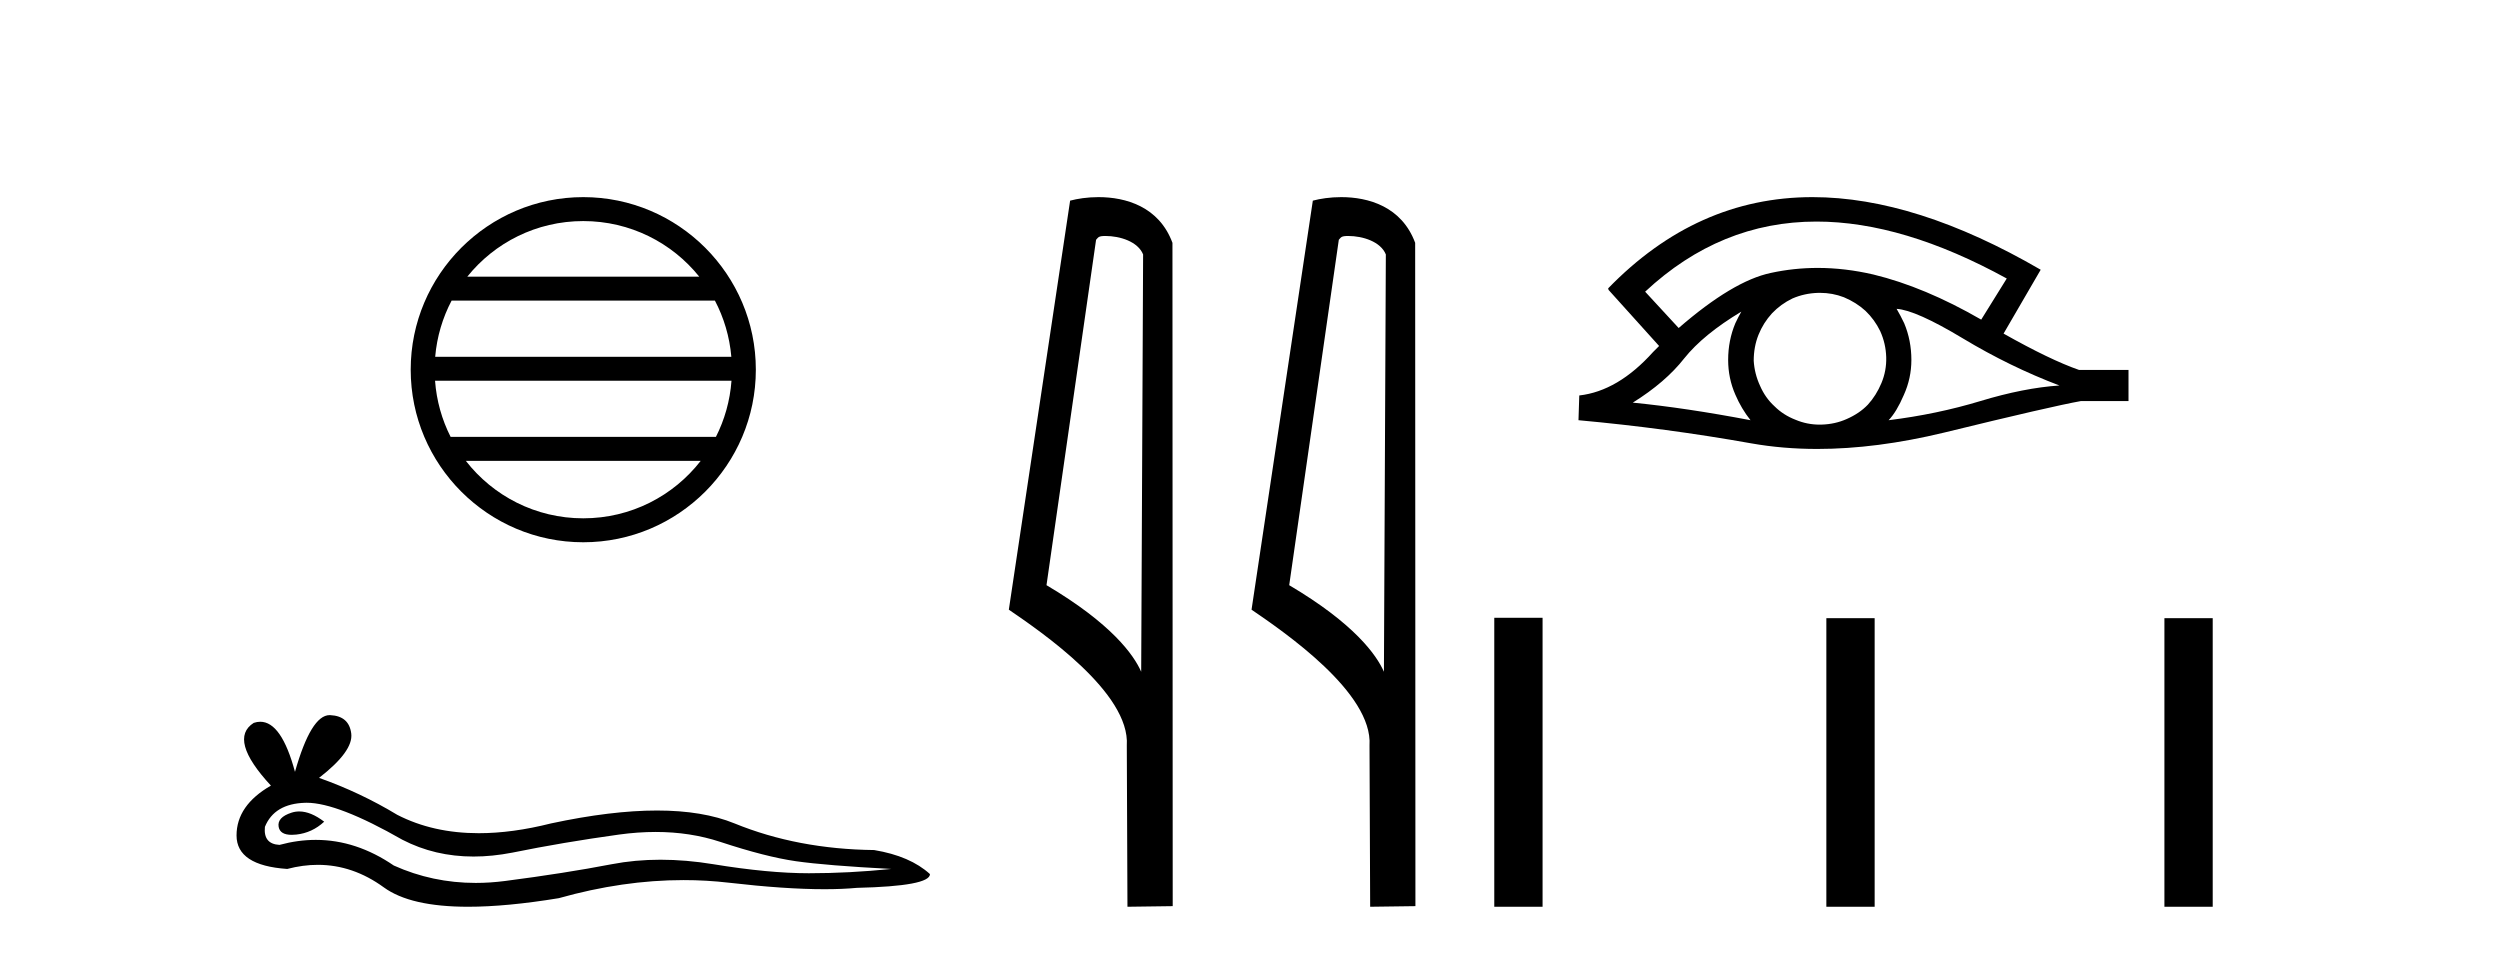
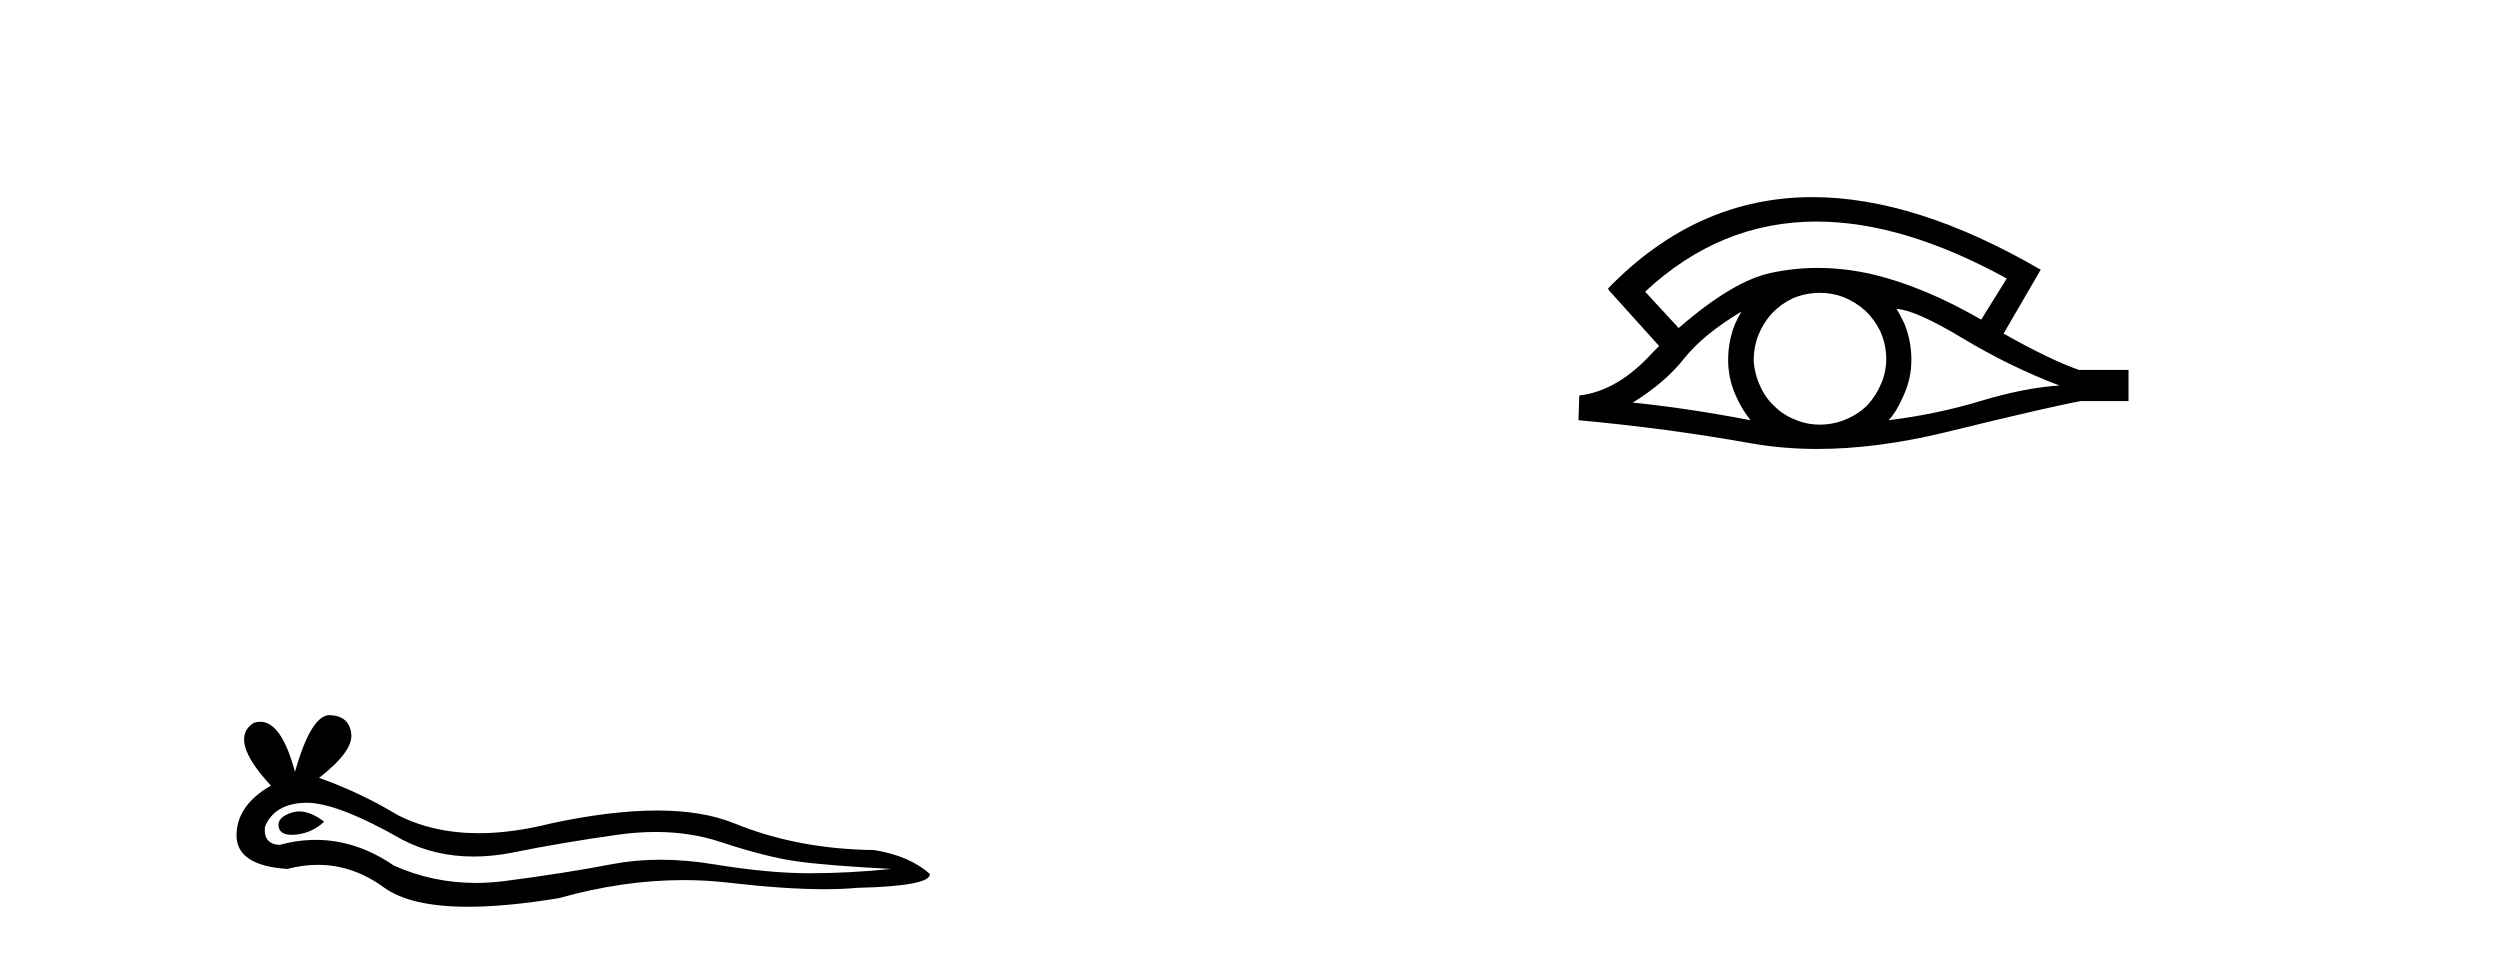
<svg xmlns="http://www.w3.org/2000/svg" width="107.0" height="41.0">
-   <path d="M 24.964 9.462 C 26.972 9.462 28.761 10.389 29.927 11.84 L 20.001 11.84 C 21.166 10.389 22.955 9.462 24.964 9.462 ZM 30.598 12.865 C 30.981 13.594 31.227 14.407 31.301 15.27 L 18.626 15.27 C 18.7 14.407 18.946 13.594 19.329 12.865 ZM 31.308 16.295 C 31.245 17.155 31.012 17.968 30.641 18.699 L 19.287 18.699 C 18.916 17.968 18.683 17.155 18.62 16.295 ZM 29.991 19.724 C 28.828 21.221 27.01 22.184 24.964 22.184 C 22.918 22.184 21.1 21.221 19.937 19.724 ZM 24.964 8.437 C 20.892 8.437 17.578 11.752 17.578 15.823 C 17.578 19.895 20.892 23.209 24.964 23.209 C 29.035 23.209 32.35 19.895 32.35 15.823 C 32.35 11.752 29.035 8.437 24.964 8.437 Z" style="fill:#000000;stroke:none" />
  <path d="M 12.807 34.73 Q 12.638 34.73 12.478 34.782 Q 11.853 34.984 11.926 35.389 Q 11.988 35.731 12.485 35.731 Q 12.576 35.731 12.68 35.72 Q 13.361 35.646 13.875 35.168 Q 13.301 34.73 12.807 34.73 ZM 13.126 34.358 Q 14.453 34.358 17.222 35.941 Q 18.611 36.66 20.268 36.66 Q 21.068 36.66 21.93 36.492 Q 24.1 36.051 26.49 35.72 Q 27.302 35.608 28.063 35.608 Q 29.543 35.608 30.83 36.033 Q 32.779 36.676 34.066 36.86 Q 35.353 37.044 38.148 37.191 Q 36.346 37.375 34.618 37.375 Q 32.889 37.375 30.536 36.989 Q 29.359 36.796 28.269 36.796 Q 27.18 36.796 26.177 36.989 Q 24.173 37.375 21.617 37.706 Q 20.978 37.789 20.361 37.789 Q 18.509 37.789 16.854 37.044 Q 15.247 35.947 13.517 35.947 Q 12.752 35.947 11.963 36.161 Q 11.264 36.125 11.338 35.389 Q 11.742 34.396 13.066 34.359 Q 13.096 34.358 13.126 34.358 ZM 14.109 30.607 Q 13.314 30.607 12.625 33.035 Q 12.049 30.891 11.139 30.891 Q 11.003 30.891 10.86 30.939 Q 9.756 31.638 11.595 33.624 Q 10.124 34.47 10.124 35.757 Q 10.124 37.044 12.294 37.191 Q 12.965 37.015 13.605 37.015 Q 15.104 37.015 16.431 37.982 Q 17.568 38.809 20.035 38.809 Q 21.68 38.809 23.916 38.442 Q 26.662 37.668 29.254 37.668 Q 30.237 37.668 31.198 37.78 Q 33.6 38.058 35.289 38.058 Q 36.057 38.058 36.677 38 Q 39.803 37.927 39.803 37.412 Q 38.958 36.639 37.413 36.382 Q 34.14 36.345 31.437 35.242 Q 30.085 34.69 28.122 34.69 Q 26.159 34.69 23.585 35.242 Q 21.925 35.661 20.493 35.661 Q 18.532 35.661 17.002 34.874 Q 15.42 33.918 13.655 33.293 Q 15.126 32.153 15.034 31.399 Q 14.942 30.645 14.133 30.608 Q 14.121 30.607 14.109 30.607 Z" style="fill:#000000;stroke:none" />
-   <path d="M 47.313 10.1 C 47.938 10.1 48.702 10.34 48.925 10.89 L 48.843 28.751 L 48.843 28.751 C 48.527 28.034 47.585 26.699 44.79 25.046 L 46.912 10.263 C 47.012 10.157 47.009 10.1 47.313 10.1 ZM 48.843 28.751 L 48.843 28.751 C 48.843 28.751 48.843 28.751 48.843 28.751 L 48.843 28.751 L 48.843 28.751 ZM 47.016 8.437 C 46.538 8.437 46.107 8.505 45.801 8.588 L 43.178 26.094 C 44.566 27.044 48.379 29.648 48.227 31.91 L 48.255 38.809 L 50.192 38.783 L 50.181 10.393 C 49.605 8.837 48.174 8.437 47.016 8.437 Z" style="fill:#000000;stroke:none" />
-   <path d="M 57.702 10.1 C 58.326 10.1 59.091 10.34 59.314 10.89 L 59.232 28.751 L 59.232 28.751 C 58.915 28.034 57.974 26.699 55.178 25.046 L 57.301 10.263 C 57.4 10.157 57.398 10.1 57.702 10.1 ZM 59.232 28.751 L 59.232 28.751 C 59.232 28.751 59.232 28.751 59.232 28.751 L 59.232 28.751 L 59.232 28.751 ZM 57.405 8.437 C 56.926 8.437 56.495 8.505 56.189 8.588 L 53.566 26.094 C 54.954 27.044 58.767 29.648 58.615 31.91 L 58.643 38.809 L 60.58 38.783 L 60.569 10.393 C 59.993 8.837 58.562 8.437 57.405 8.437 Z" style="fill:#000000;stroke:none" />
  <path d="M 77.744 9.483 Q 81.452 9.483 85.889 11.92 L 84.796 13.68 Q 82.37 12.279 80.184 11.75 Q 78.969 11.467 77.799 11.467 Q 76.779 11.467 75.793 11.681 Q 74.17 12.023 71.847 14.039 L 70.412 12.484 Q 73.629 9.483 77.744 9.483 ZM 74.529 13.338 Q 74.393 13.578 74.273 13.834 Q 73.965 14.568 73.965 15.405 Q 73.965 16.191 74.273 16.892 Q 74.529 17.49 74.922 17.985 Q 72.138 17.455 69.883 17.233 Q 71.283 16.362 72.086 15.337 Q 72.906 14.312 74.529 13.338 ZM 81.175 13.219 Q 81.995 13.27 84.01 14.483 Q 86.026 15.696 88.144 16.499 Q 86.624 16.601 84.762 17.165 Q 82.9 17.729 80.833 17.985 Q 81.175 17.626 81.482 16.909 Q 81.807 16.191 81.807 15.405 Q 81.807 14.568 81.499 13.834 Q 81.345 13.509 81.175 13.219 ZM 77.898 12.534 Q 78.431 12.534 78.92 12.723 Q 79.449 12.945 79.842 13.304 Q 80.235 13.68 80.474 14.175 Q 80.713 14.705 80.73 15.286 Q 80.747 15.867 80.525 16.396 Q 80.303 16.926 79.945 17.319 Q 79.586 17.695 79.039 17.934 Q 78.544 18.156 77.963 18.173 Q 77.921 18.174 77.88 18.174 Q 77.344 18.174 76.853 17.968 Q 76.323 17.763 75.947 17.387 Q 75.554 17.028 75.332 16.516 Q 75.093 16.003 75.059 15.44 Q 75.059 14.842 75.264 14.329 Q 75.469 13.817 75.845 13.407 Q 76.22 13.014 76.716 12.775 Q 77.228 12.553 77.809 12.535 Q 77.854 12.534 77.898 12.534 ZM 77.575 8.437 Q 72.617 8.437 68.823 12.348 L 68.858 12.382 L 68.823 12.382 L 71.01 14.808 Q 70.873 14.944 70.754 15.064 Q 69.251 16.738 67.593 16.926 L 67.559 17.985 Q 71.318 18.327 74.956 18.976 Q 76.305 19.215 77.782 19.215 Q 80.307 19.215 83.207 18.515 Q 87.82 17.387 89.067 17.165 L 91.1 17.165 L 91.1 15.833 L 88.982 15.833 Q 87.752 15.405 85.753 14.278 L 87.342 11.545 Q 81.995 8.437 77.575 8.437 Z" style="fill:#000000;stroke:none" />
-   <path d="M 63.955 26.441 L 63.955 38.809 L 66.022 38.809 L 66.022 26.441 ZM 78.168 26.458 L 78.168 38.809 L 80.235 38.809 L 80.235 26.458 ZM 92.637 26.458 L 92.637 38.809 L 94.704 38.809 L 94.704 26.458 Z" style="fill:#000000;stroke:none" />
</svg>